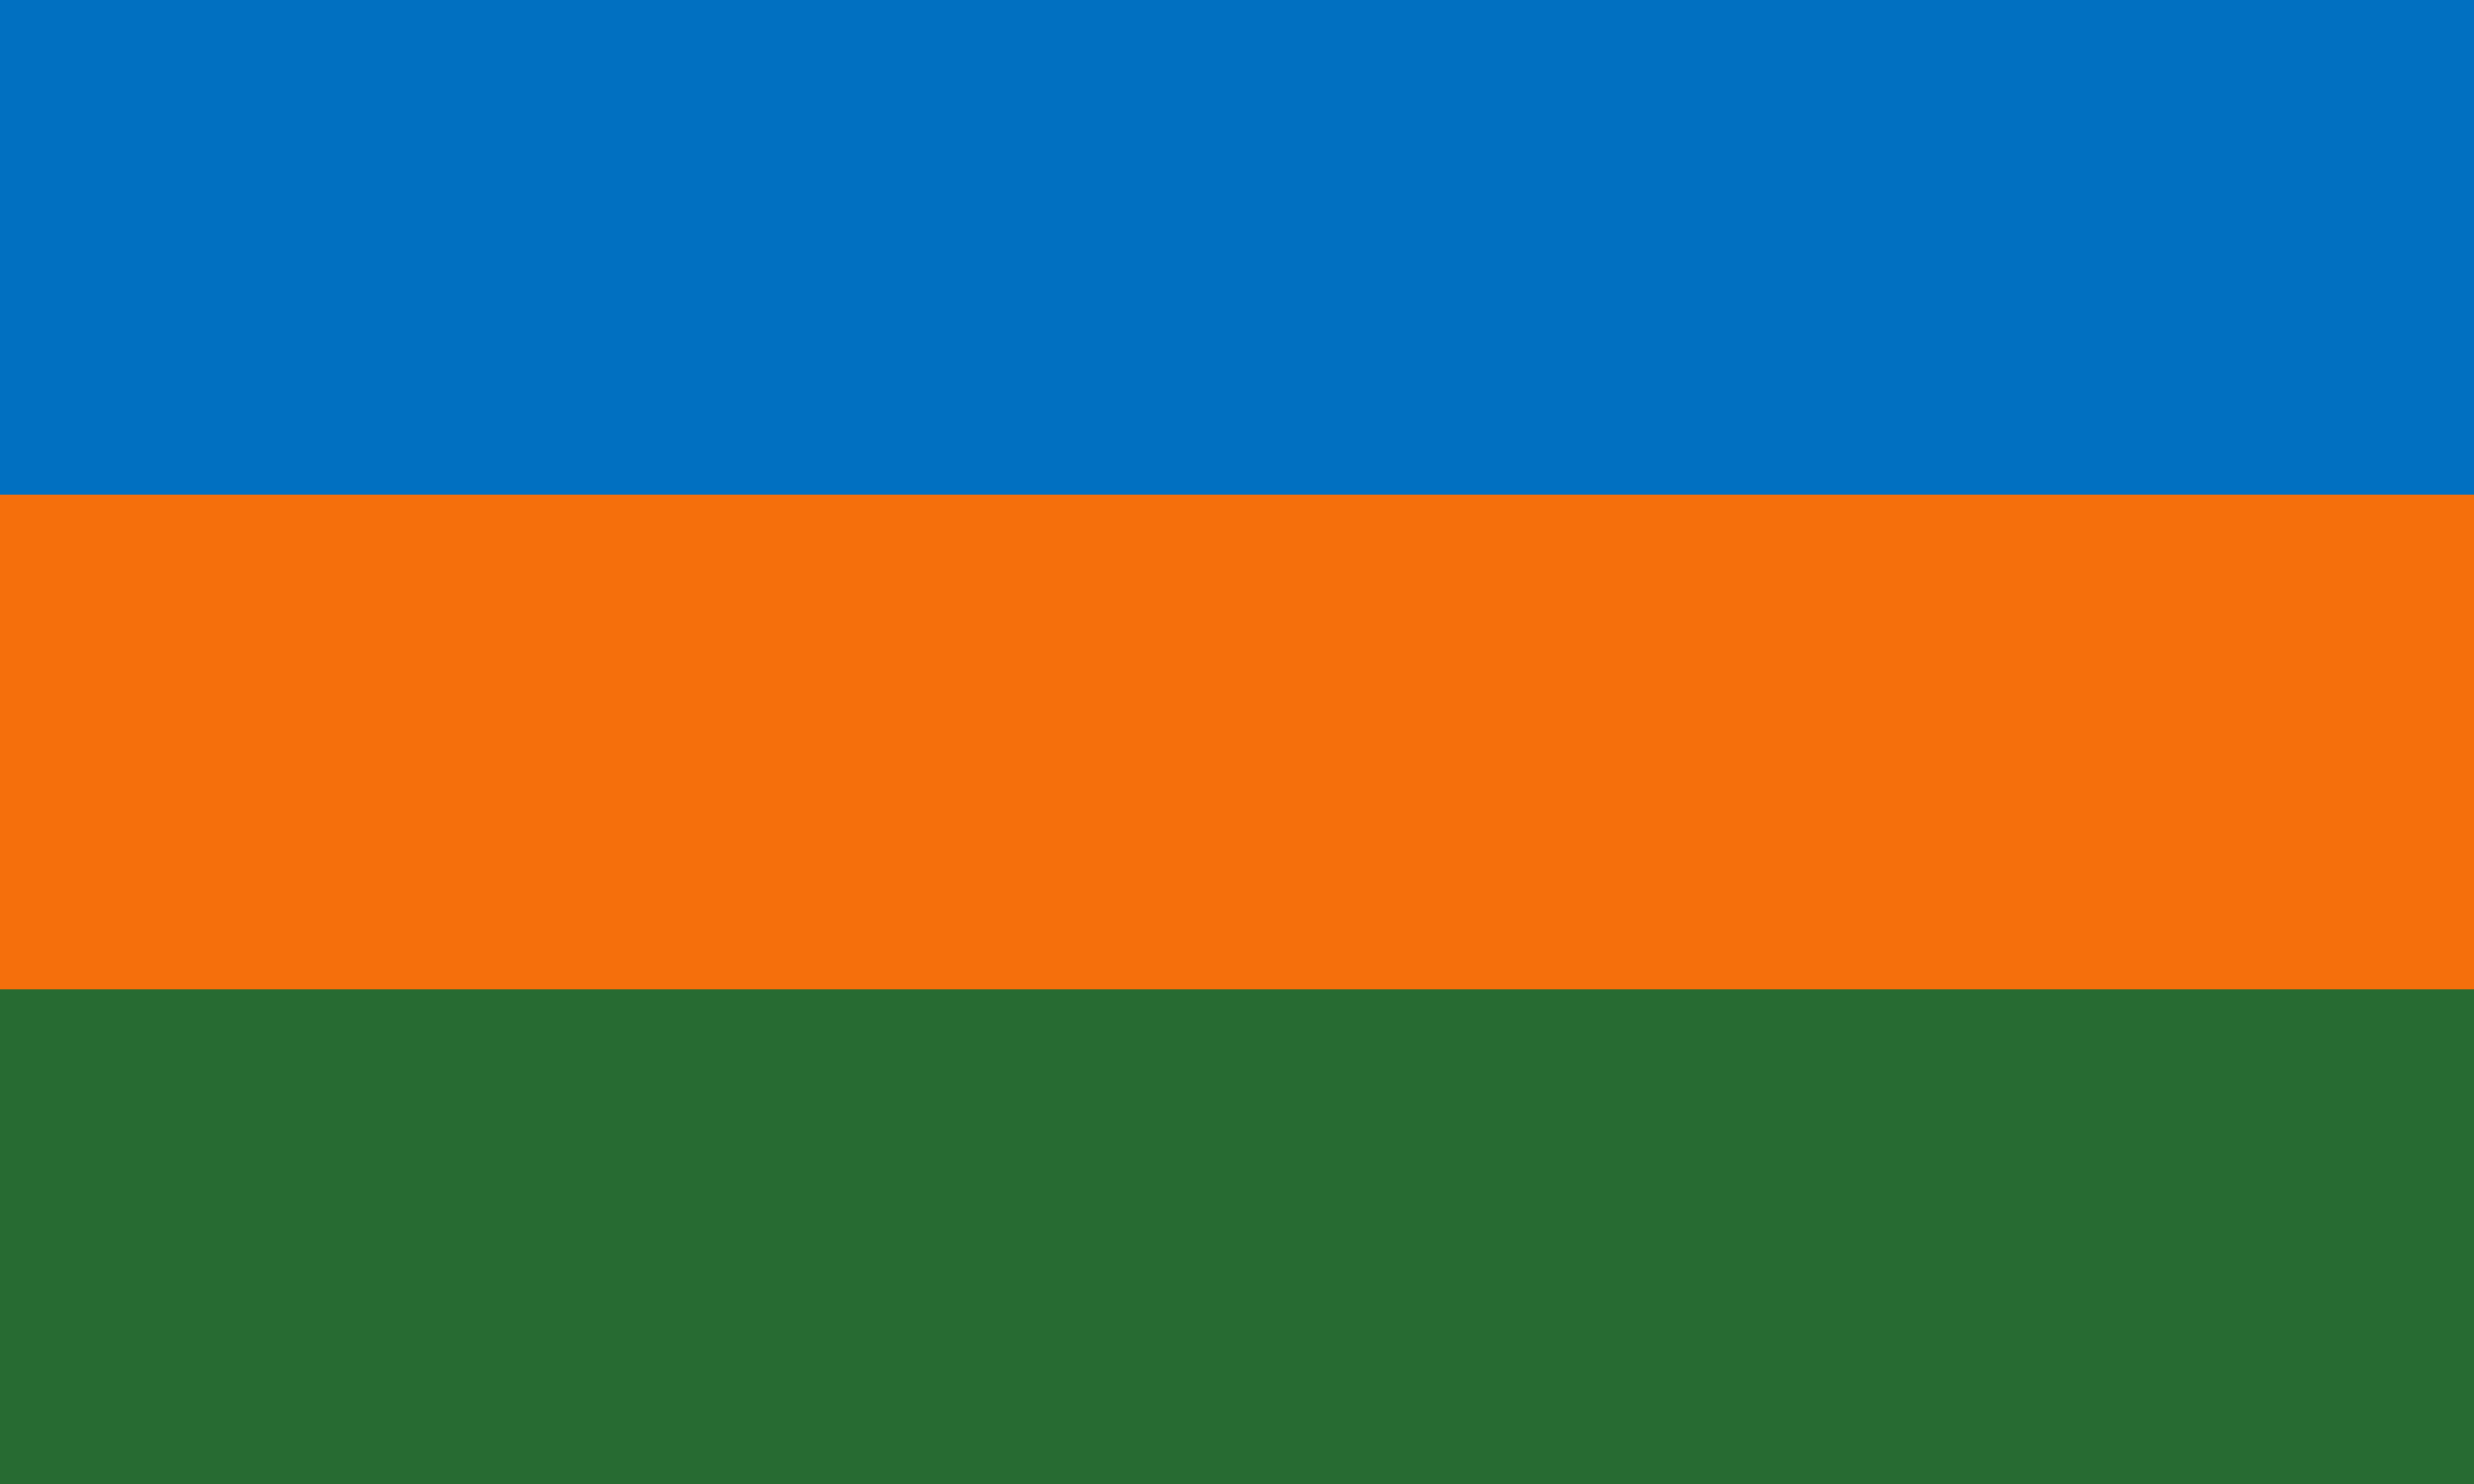
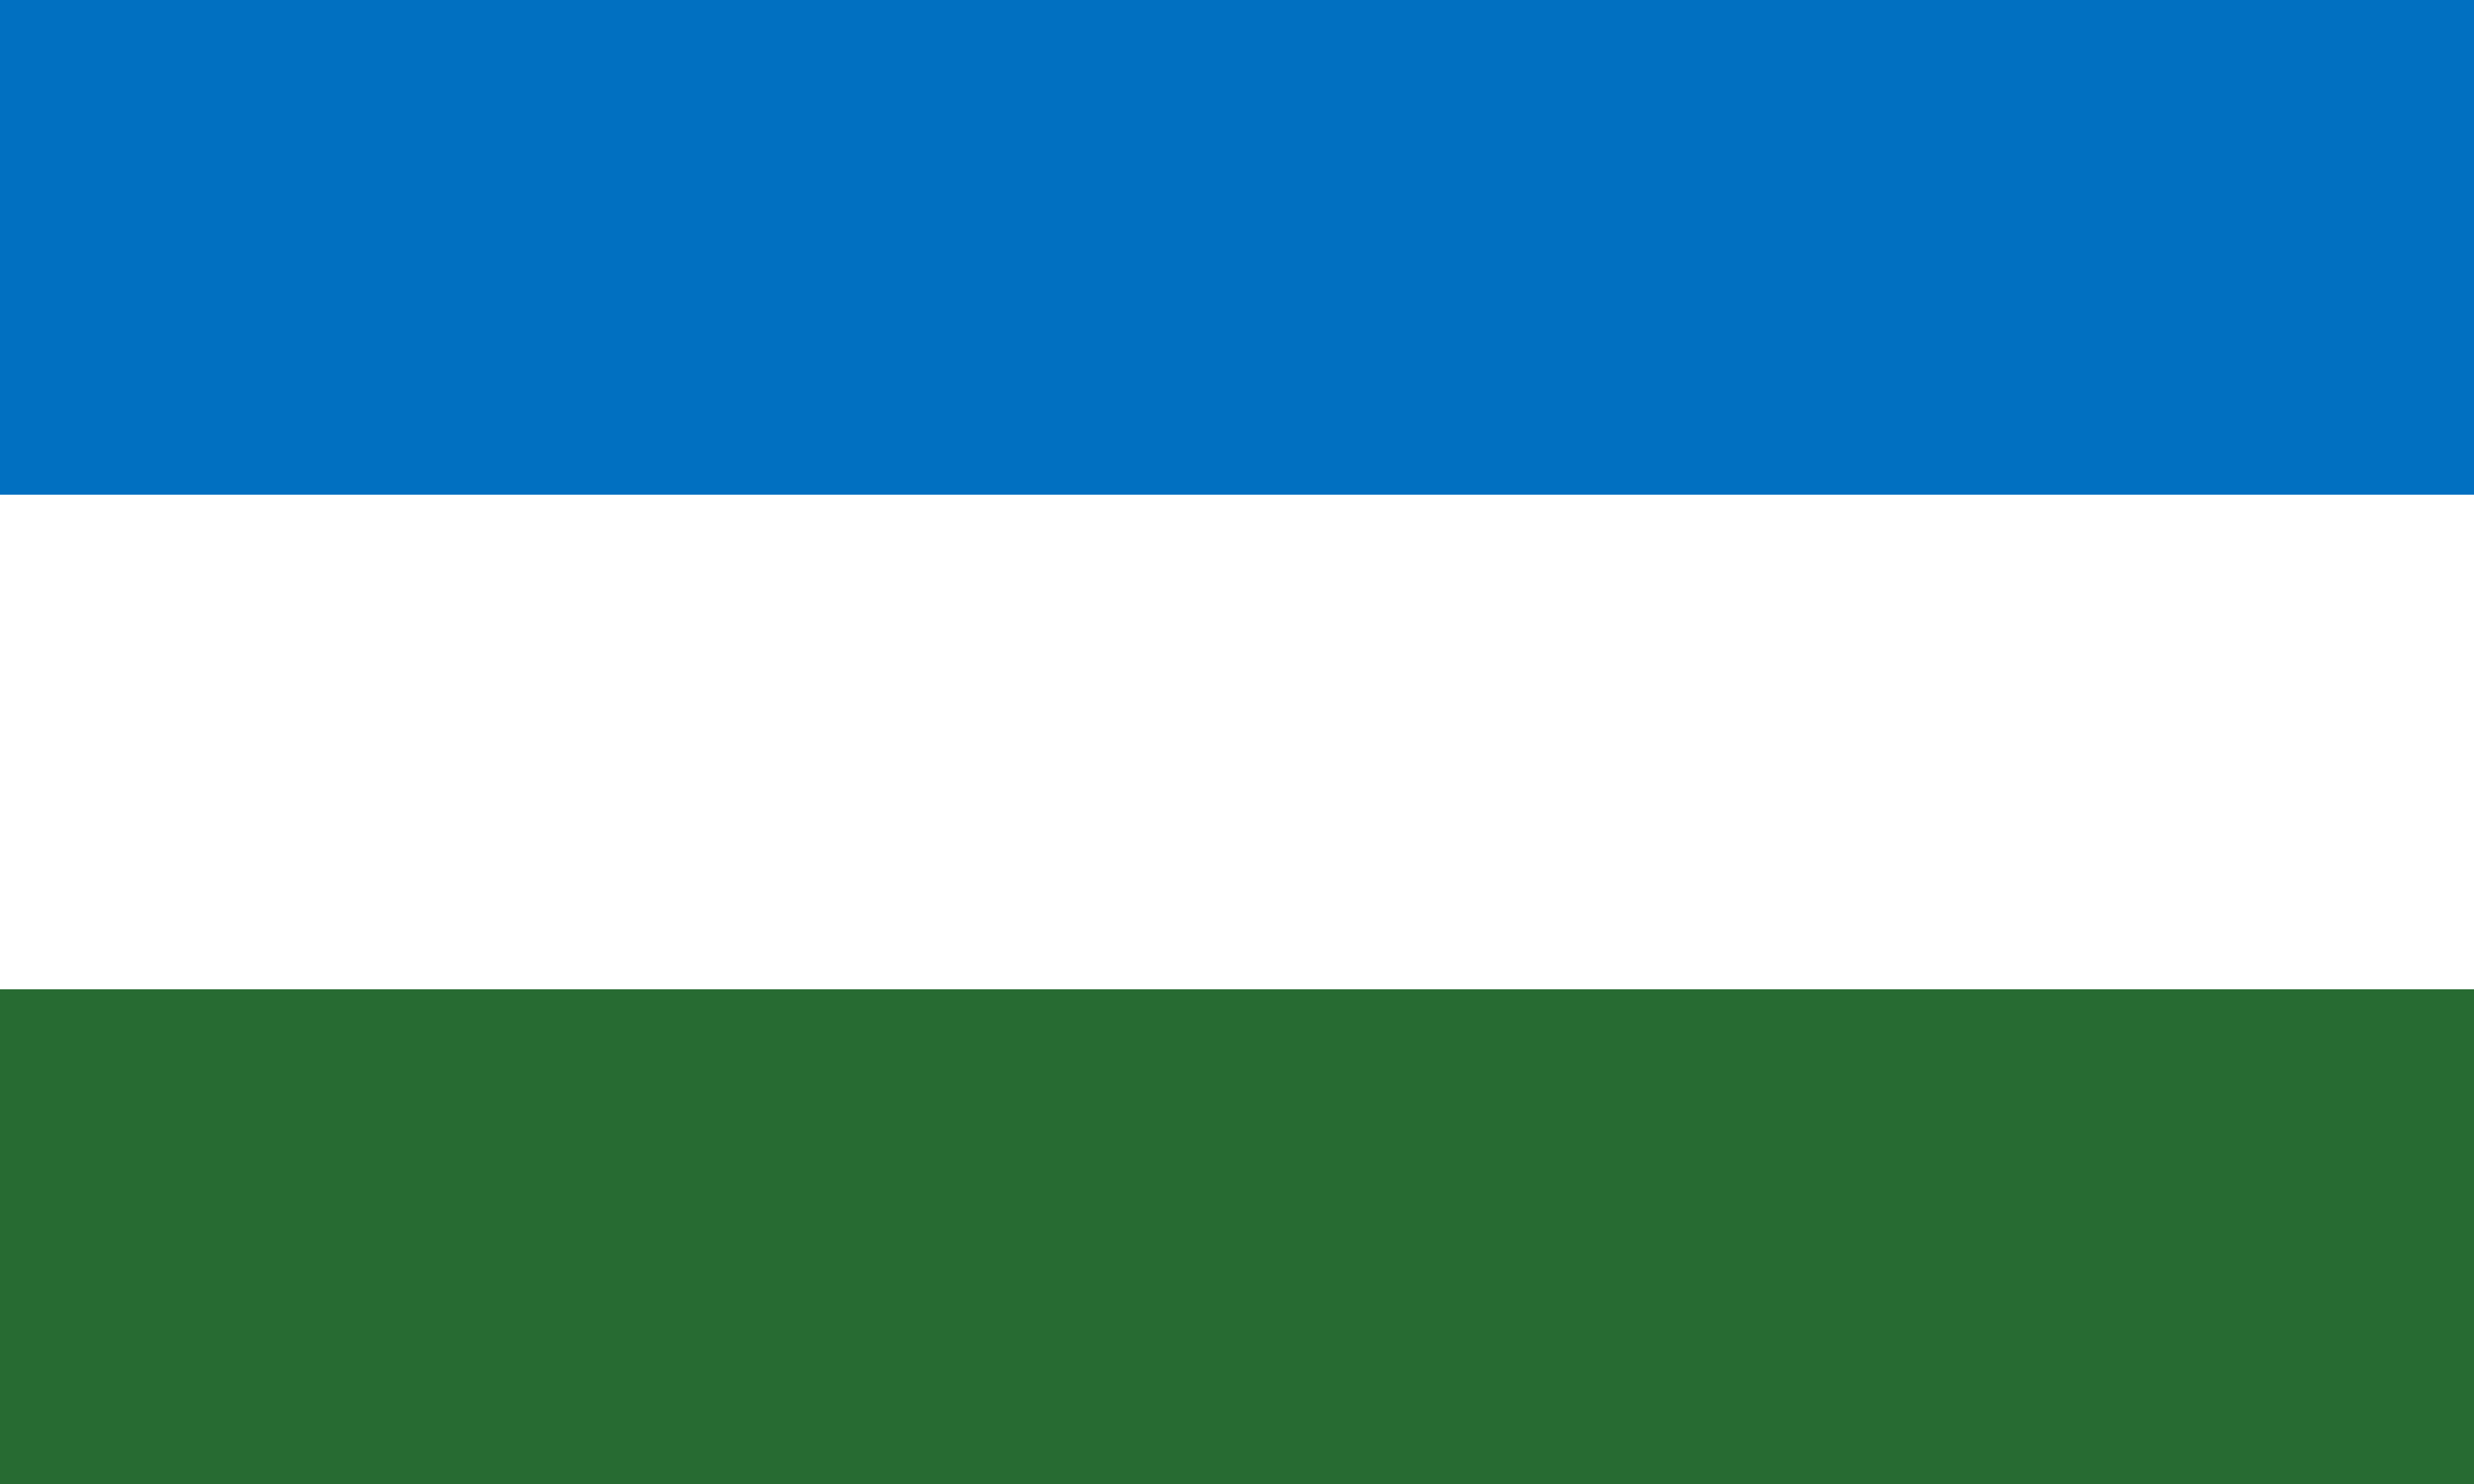
<svg xmlns="http://www.w3.org/2000/svg" id="Capa_1" data-name="Capa 1" viewBox="0 0 1000 600">
  <defs>
    <style>.cls-1{fill:#009266;}.cls-2{fill:#0170c1;}.cls-3{fill:#276b32;}.cls-4{fill:#f56f0c;}</style>
  </defs>
  <title>Bandera de Parrita (Costa Rica)</title>
-   <path class="cls-1" d="M0,600" />
  <rect class="cls-2" width="1000" height="200" />
  <rect class="cls-3" y="400" width="1000" height="200" />
-   <rect class="cls-4" y="200" width="1000" height="200" />
</svg>